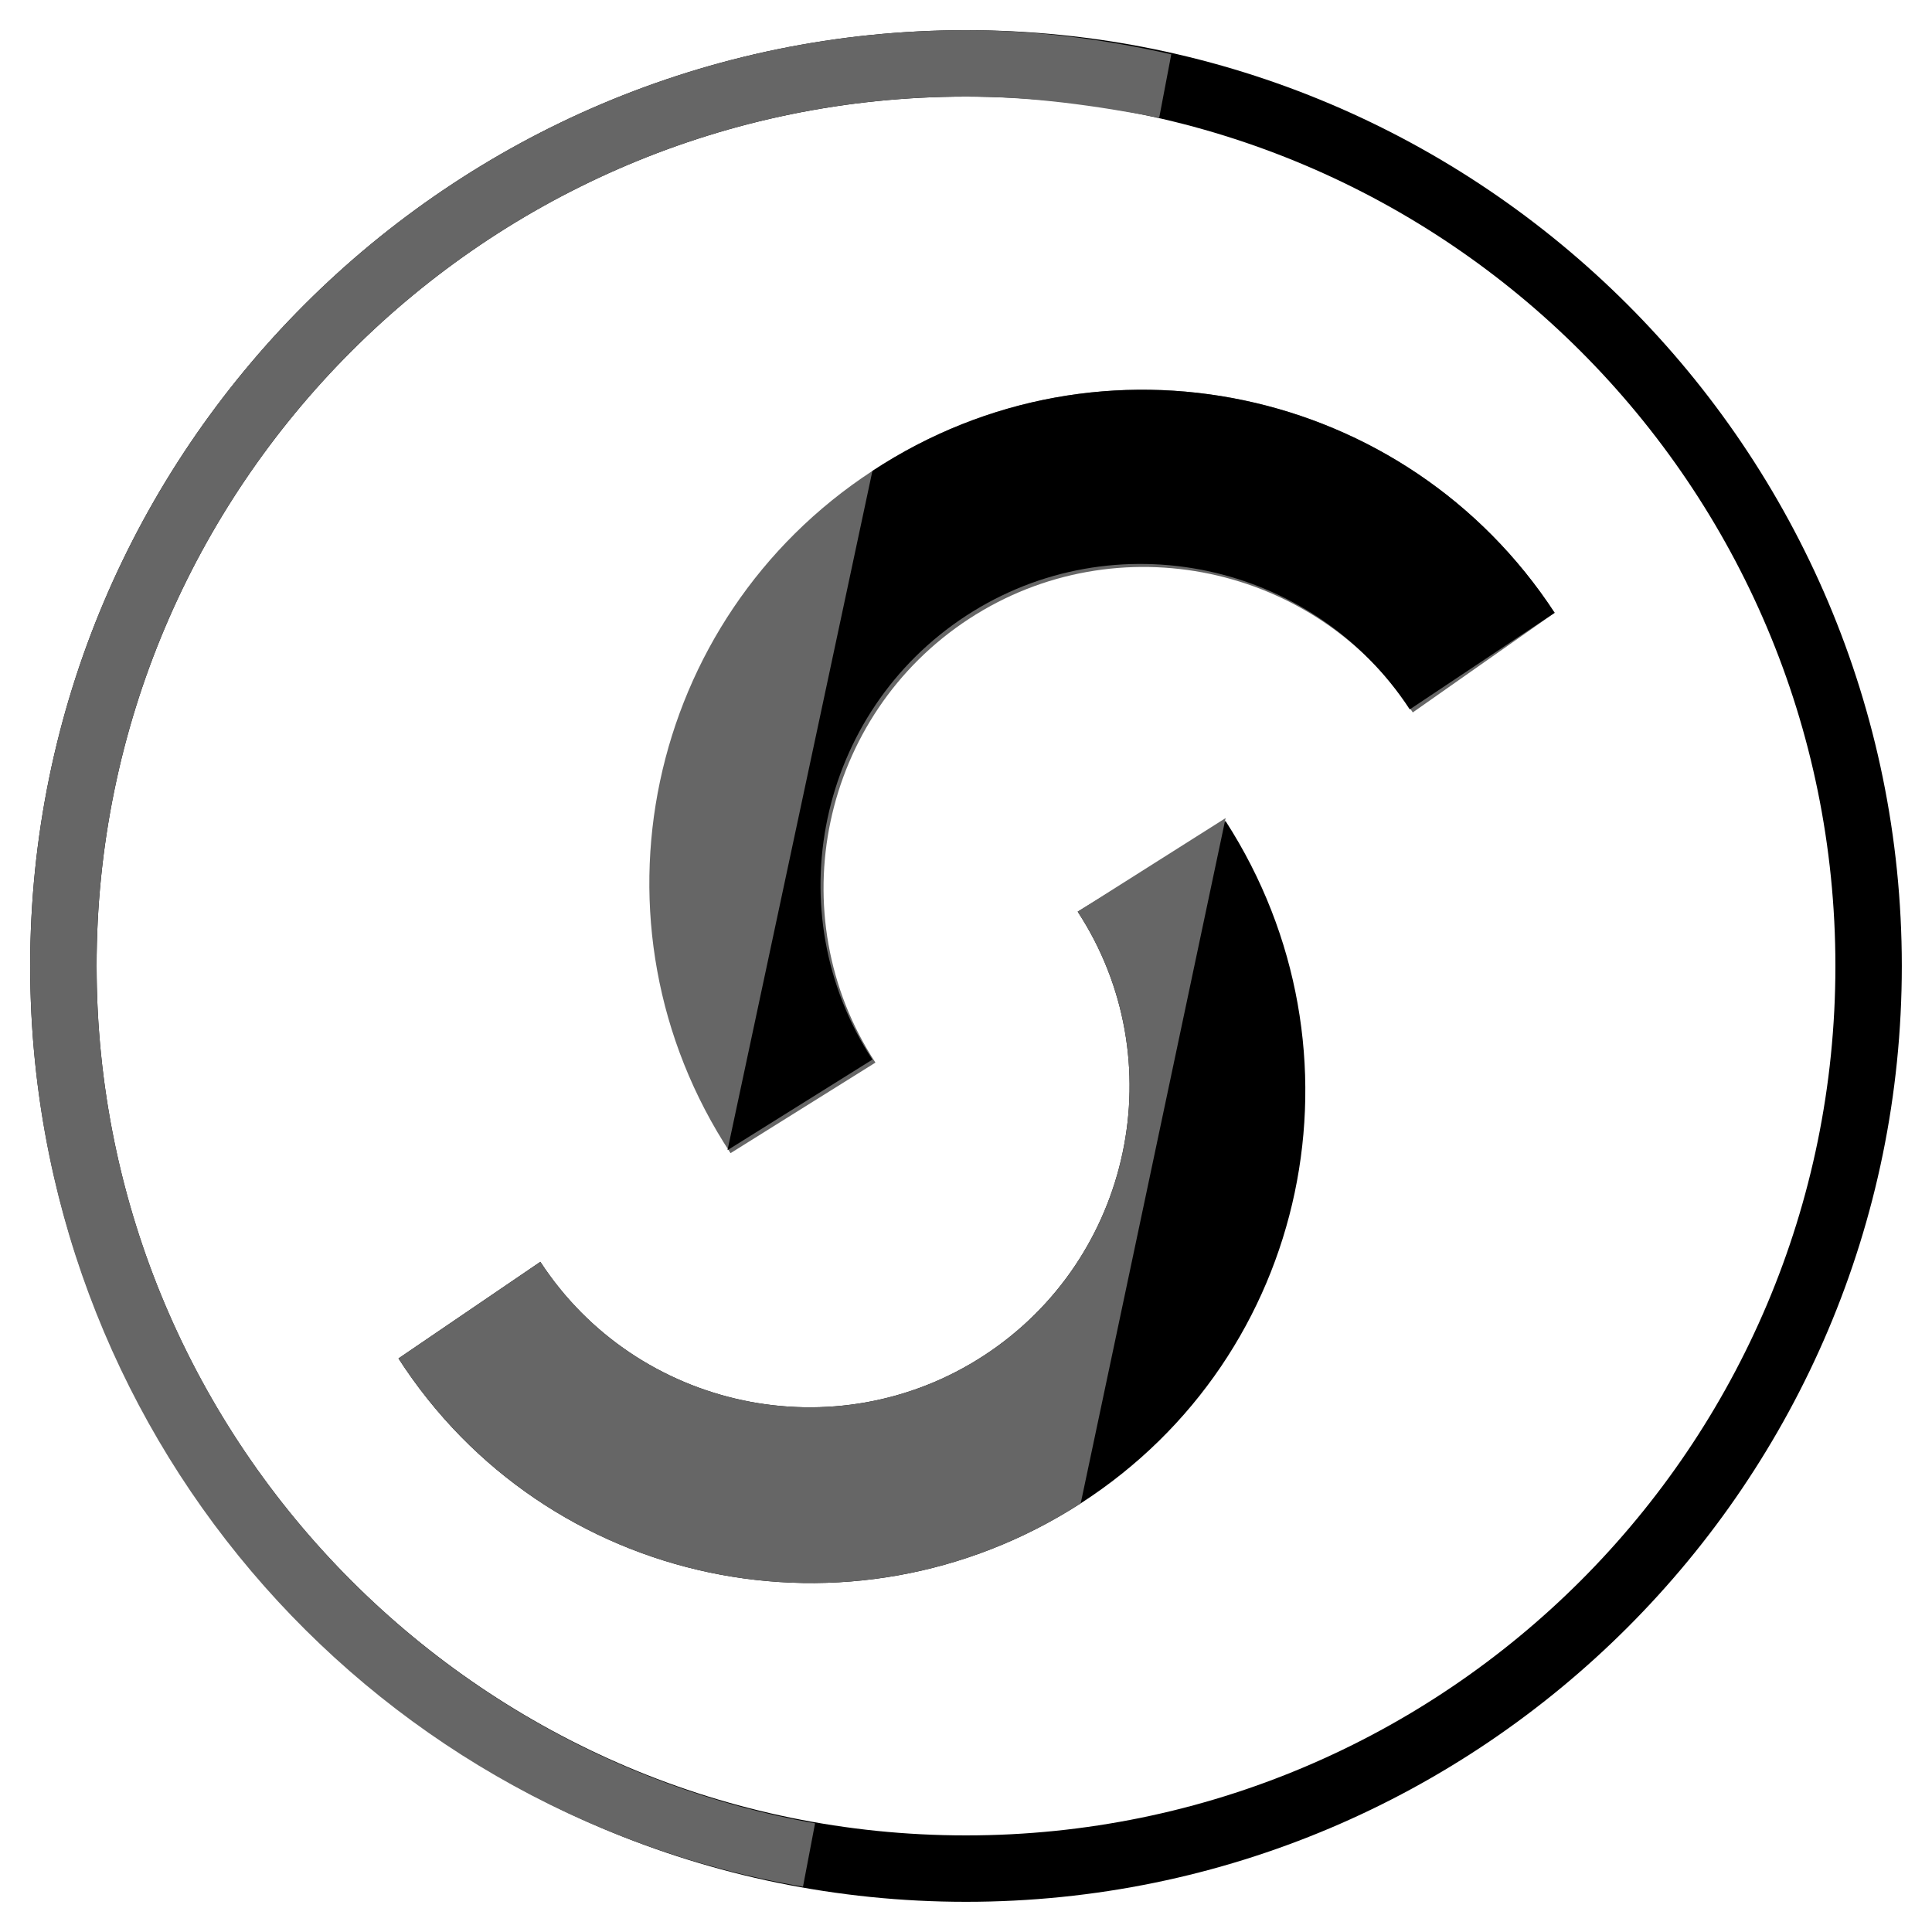
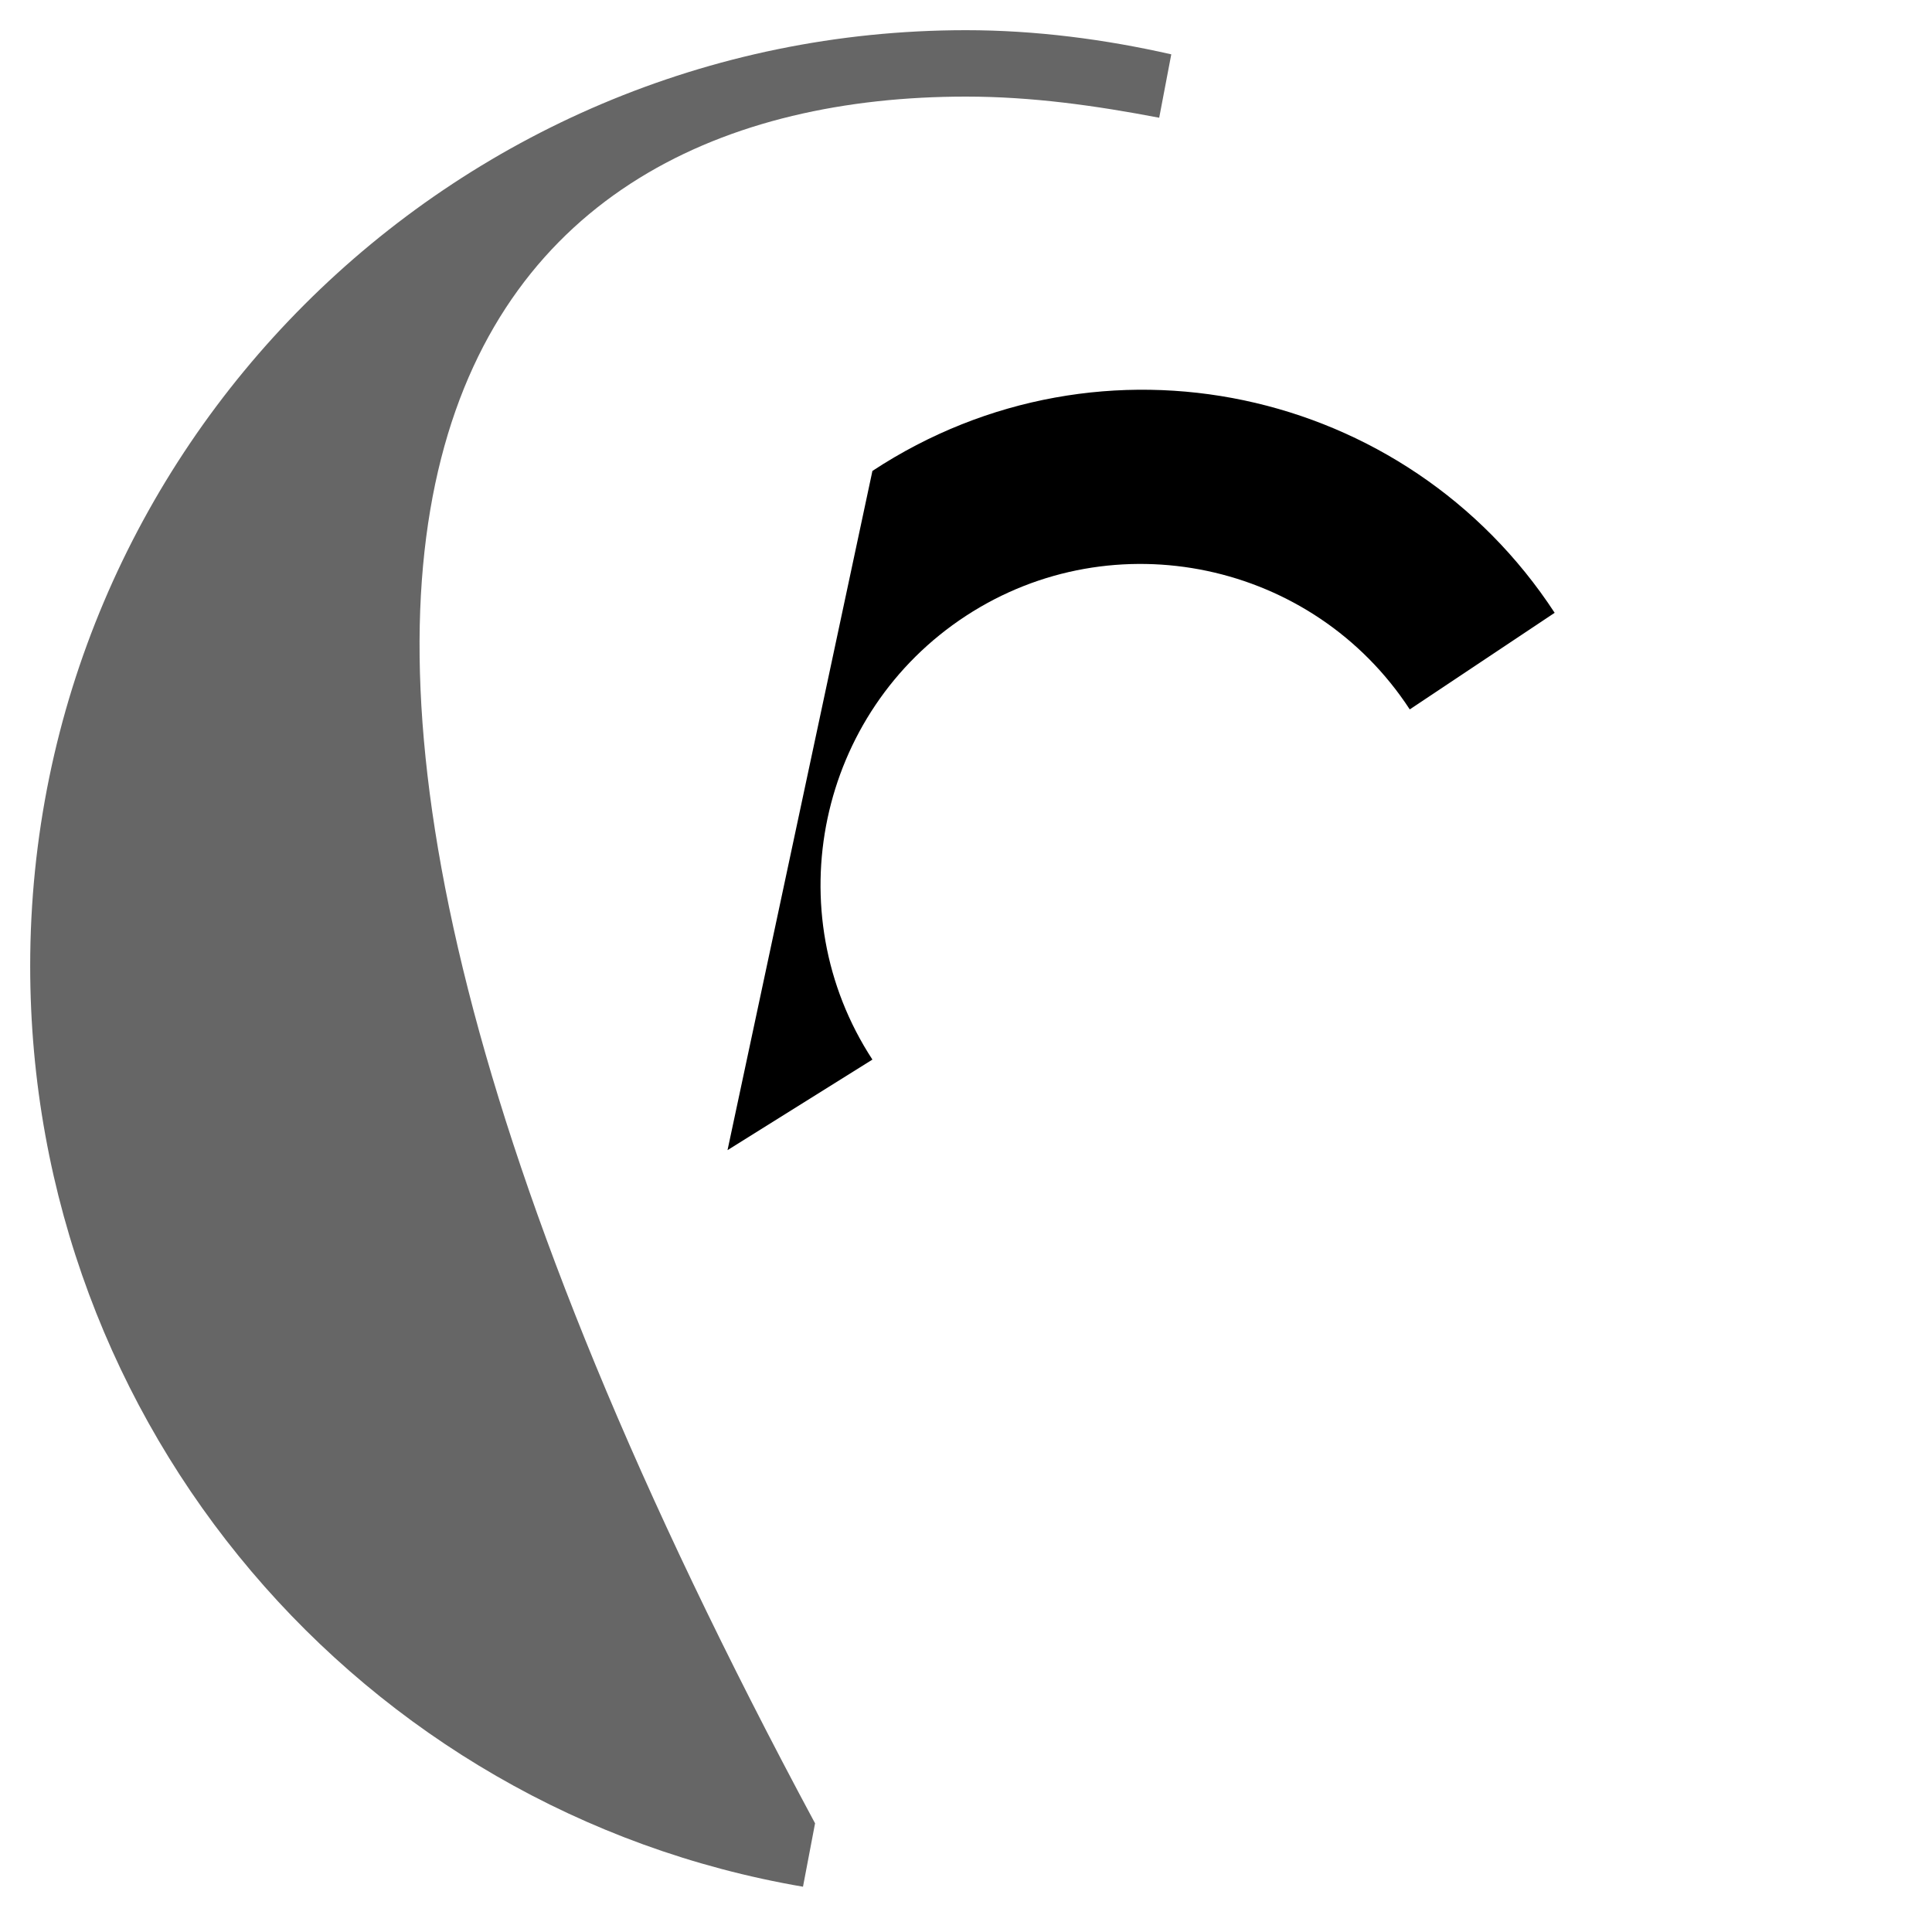
<svg xmlns="http://www.w3.org/2000/svg" version="1.1" id="Layer_1" x="0px" y="0px" width="64px" height="64px" viewBox="0 0 64 64" enable-background="new 0 0 64 64" xml:space="preserve">
  <g>
    <g>
      <g>
        <g>
-           <path d="M40.6,27.2c4.9,7.6,2.8,17.7-4.8,22.6c-7.6,4.9-17.7,2.8-22.6-4.8l4.7-3.2c3.2,4.9,9.8,6.3,14.7,3.1      c4.9-3.2,6.3-9.8,3.1-14.7L40.6,27.2z" />
-         </g>
+           </g>
      </g>
      <g>
        <g>
-           <path fill="#666666" d="M35.8,49.8c-7.6,4.9-17.7,2.8-22.6-4.8l4.7-3.2c3.2,4.9,9.8,6.3,14.7,3.1c4.9-3.2,6.3-9.8,3.1-14.7      l4.9-3.1" />
-         </g>
+           </g>
      </g>
      <g>
        <g>
-           <path fill="#666666" d="M51.5,20.3c-4.9-7.5-15-9.7-22.6-4.7c-7.5,4.9-9.7,15-4.7,22.6l4.8-3c-3.2-4.9-1.8-11.5,3.1-14.7      s11.5-1.8,14.7,3.1L51.5,20.3z" />
-         </g>
+           </g>
      </g>
      <g>
        <g>
          <path d="M24.1,38.1l4.8-3c-3.2-4.9-1.8-11.5,3.1-14.7s11.5-1.8,14.7,3.1l4.8-3.2c-4.9-7.5-15-9.7-22.6-4.7" />
        </g>
      </g>
      <g>
        <g>
-           <path d="M1,32C1,14.9,14.9,1,32,1s31,13.9,31,31c0,17.1-13.9,31-31,31S1,49.1,1,32z M32,60.8c15.9,0,28.8-12.9,28.8-28.8      C60.8,16.1,47.9,3.2,32,3.2S3.2,16.1,3.2,32C3.2,47.9,16.1,60.8,32,60.8z" />
-         </g>
+           </g>
      </g>
    </g>
    <g>
-       <path fill="#666666" d="M27,60.4C13.5,58,3.2,46.2,3.2,32C3.2,16.1,16.1,3.2,32,3.2c2.2,0,4.3,0.3,6.4,0.7l0.4-2.1    C36.6,1.3,34.3,1,32,1C14.9,1,1,14.9,1,32c0,15.3,11,28,25.6,30.5L27,60.4z" />
+       <path fill="#666666" d="M27,60.4C3.2,16.1,16.1,3.2,32,3.2c2.2,0,4.3,0.3,6.4,0.7l0.4-2.1    C36.6,1.3,34.3,1,32,1C14.9,1,1,14.9,1,32c0,15.3,11,28,25.6,30.5L27,60.4z" />
    </g>
  </g>
</svg>